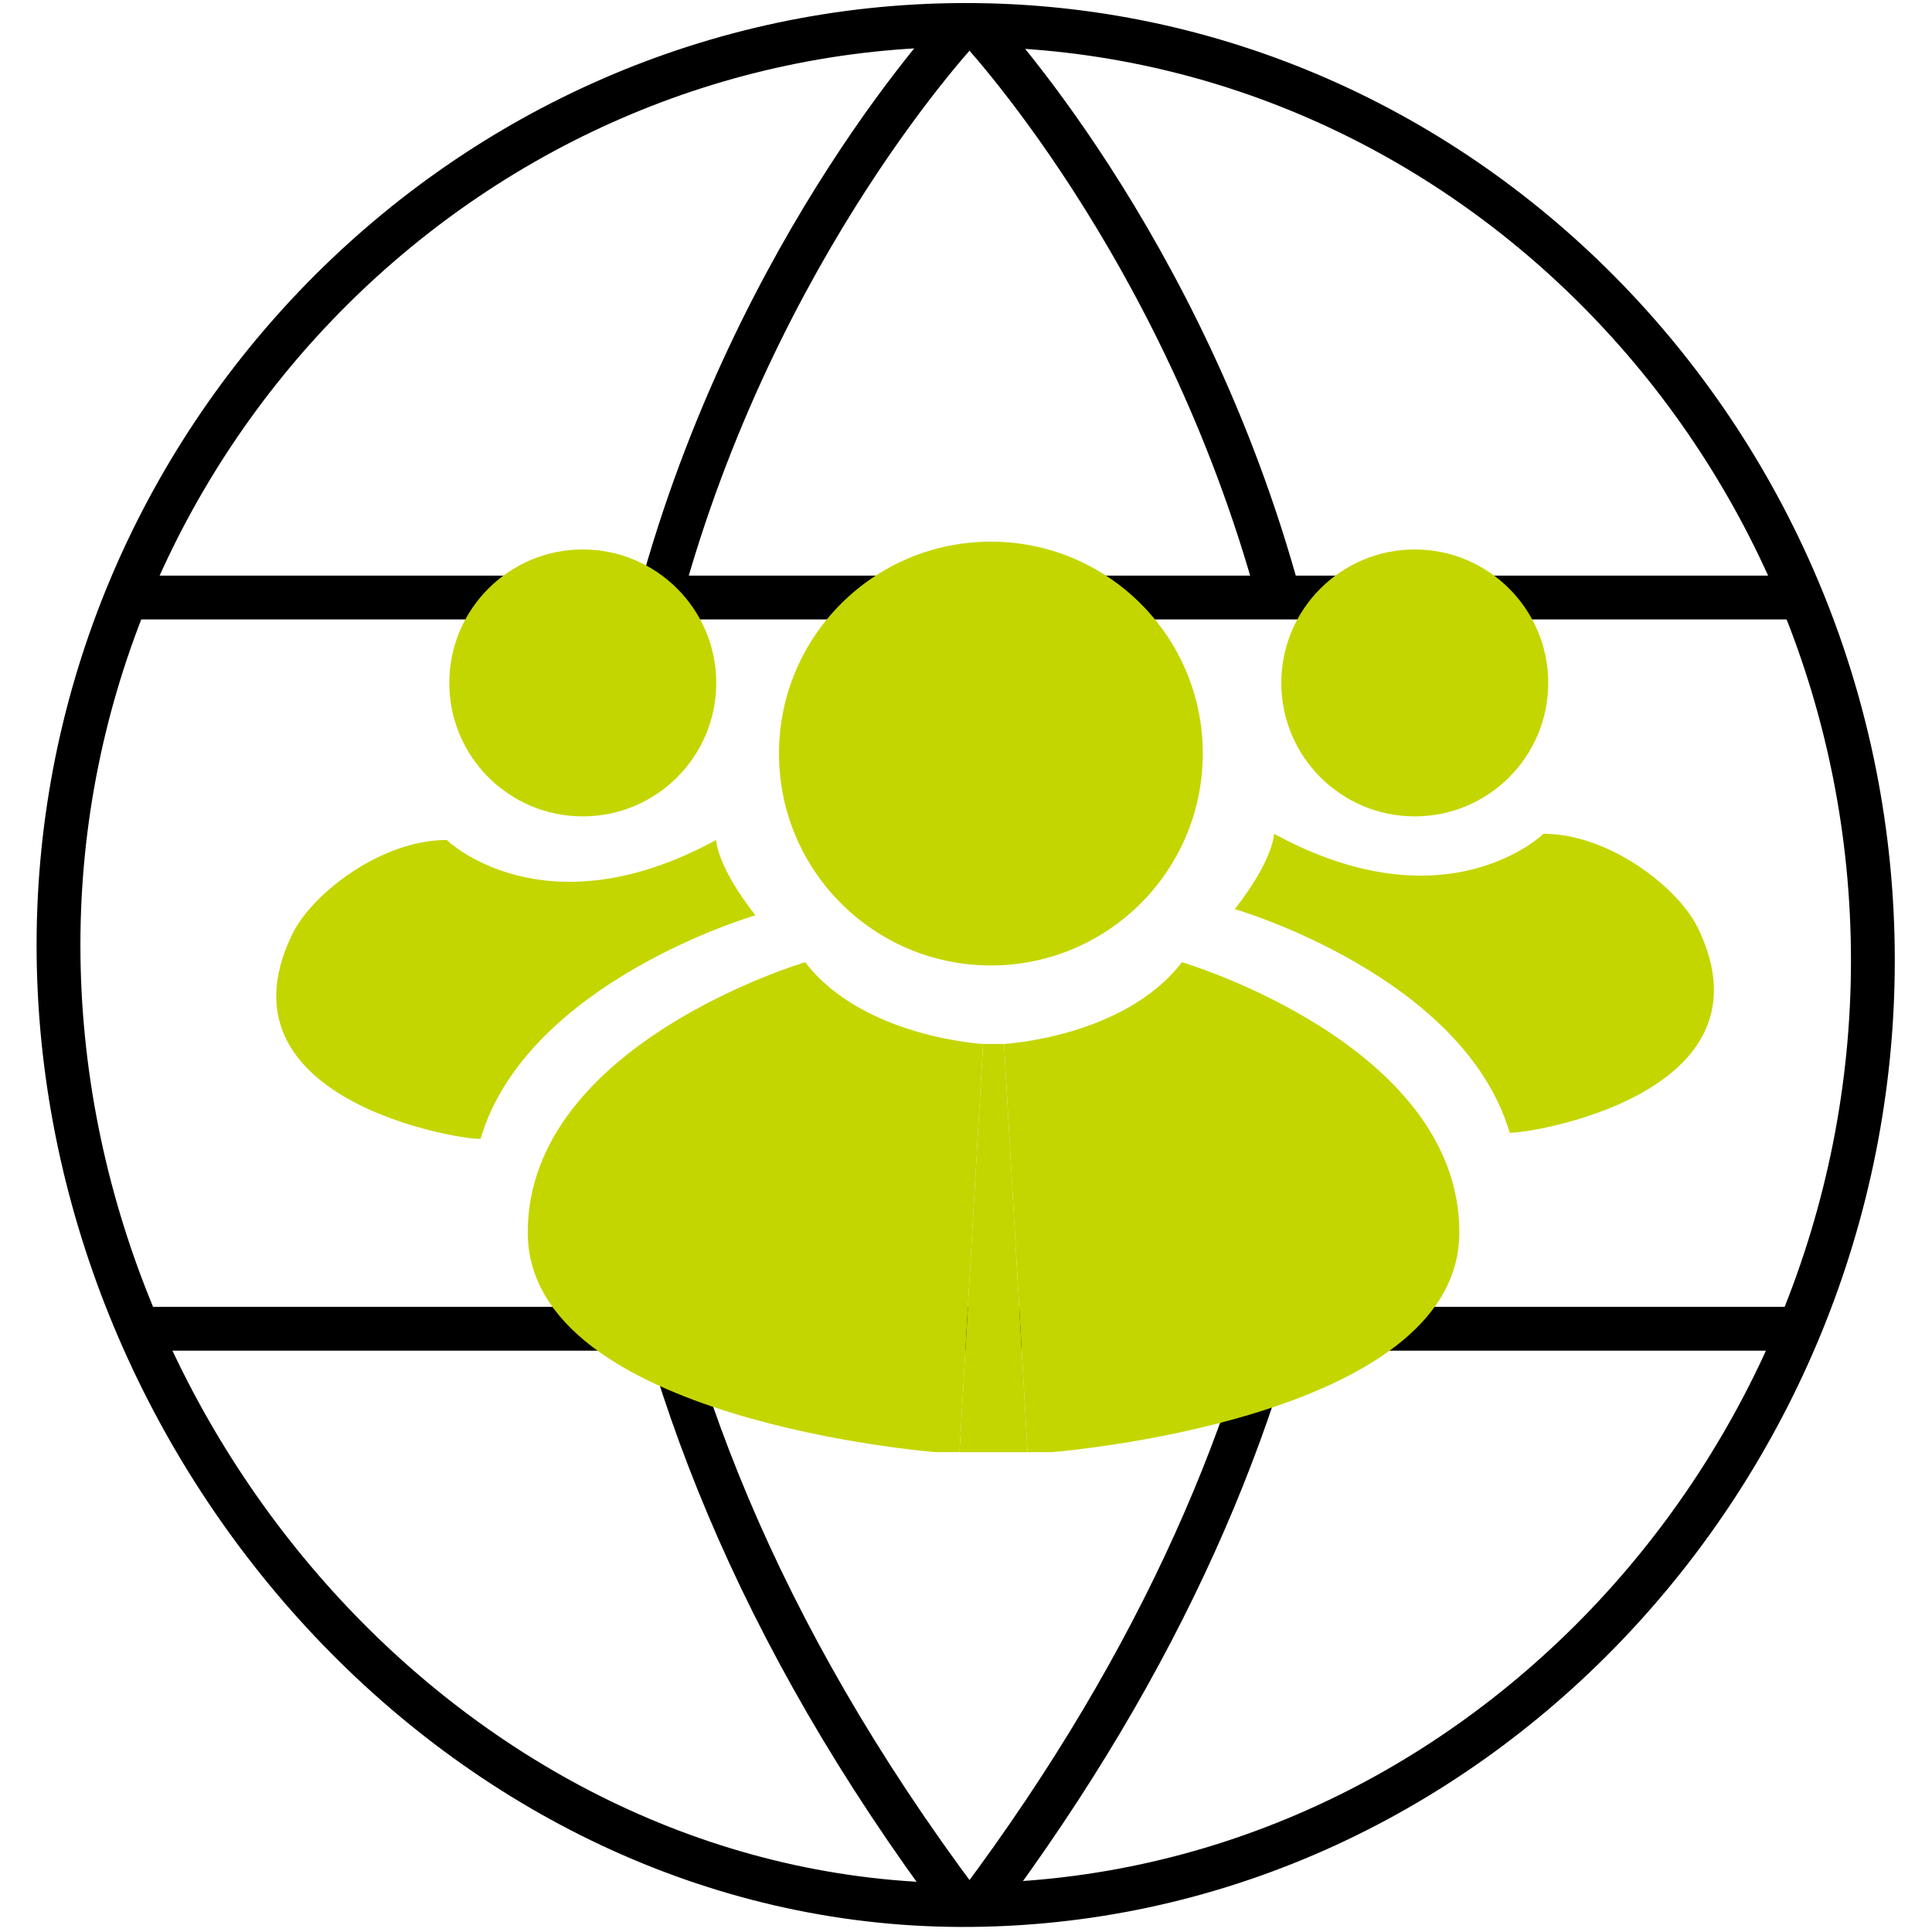
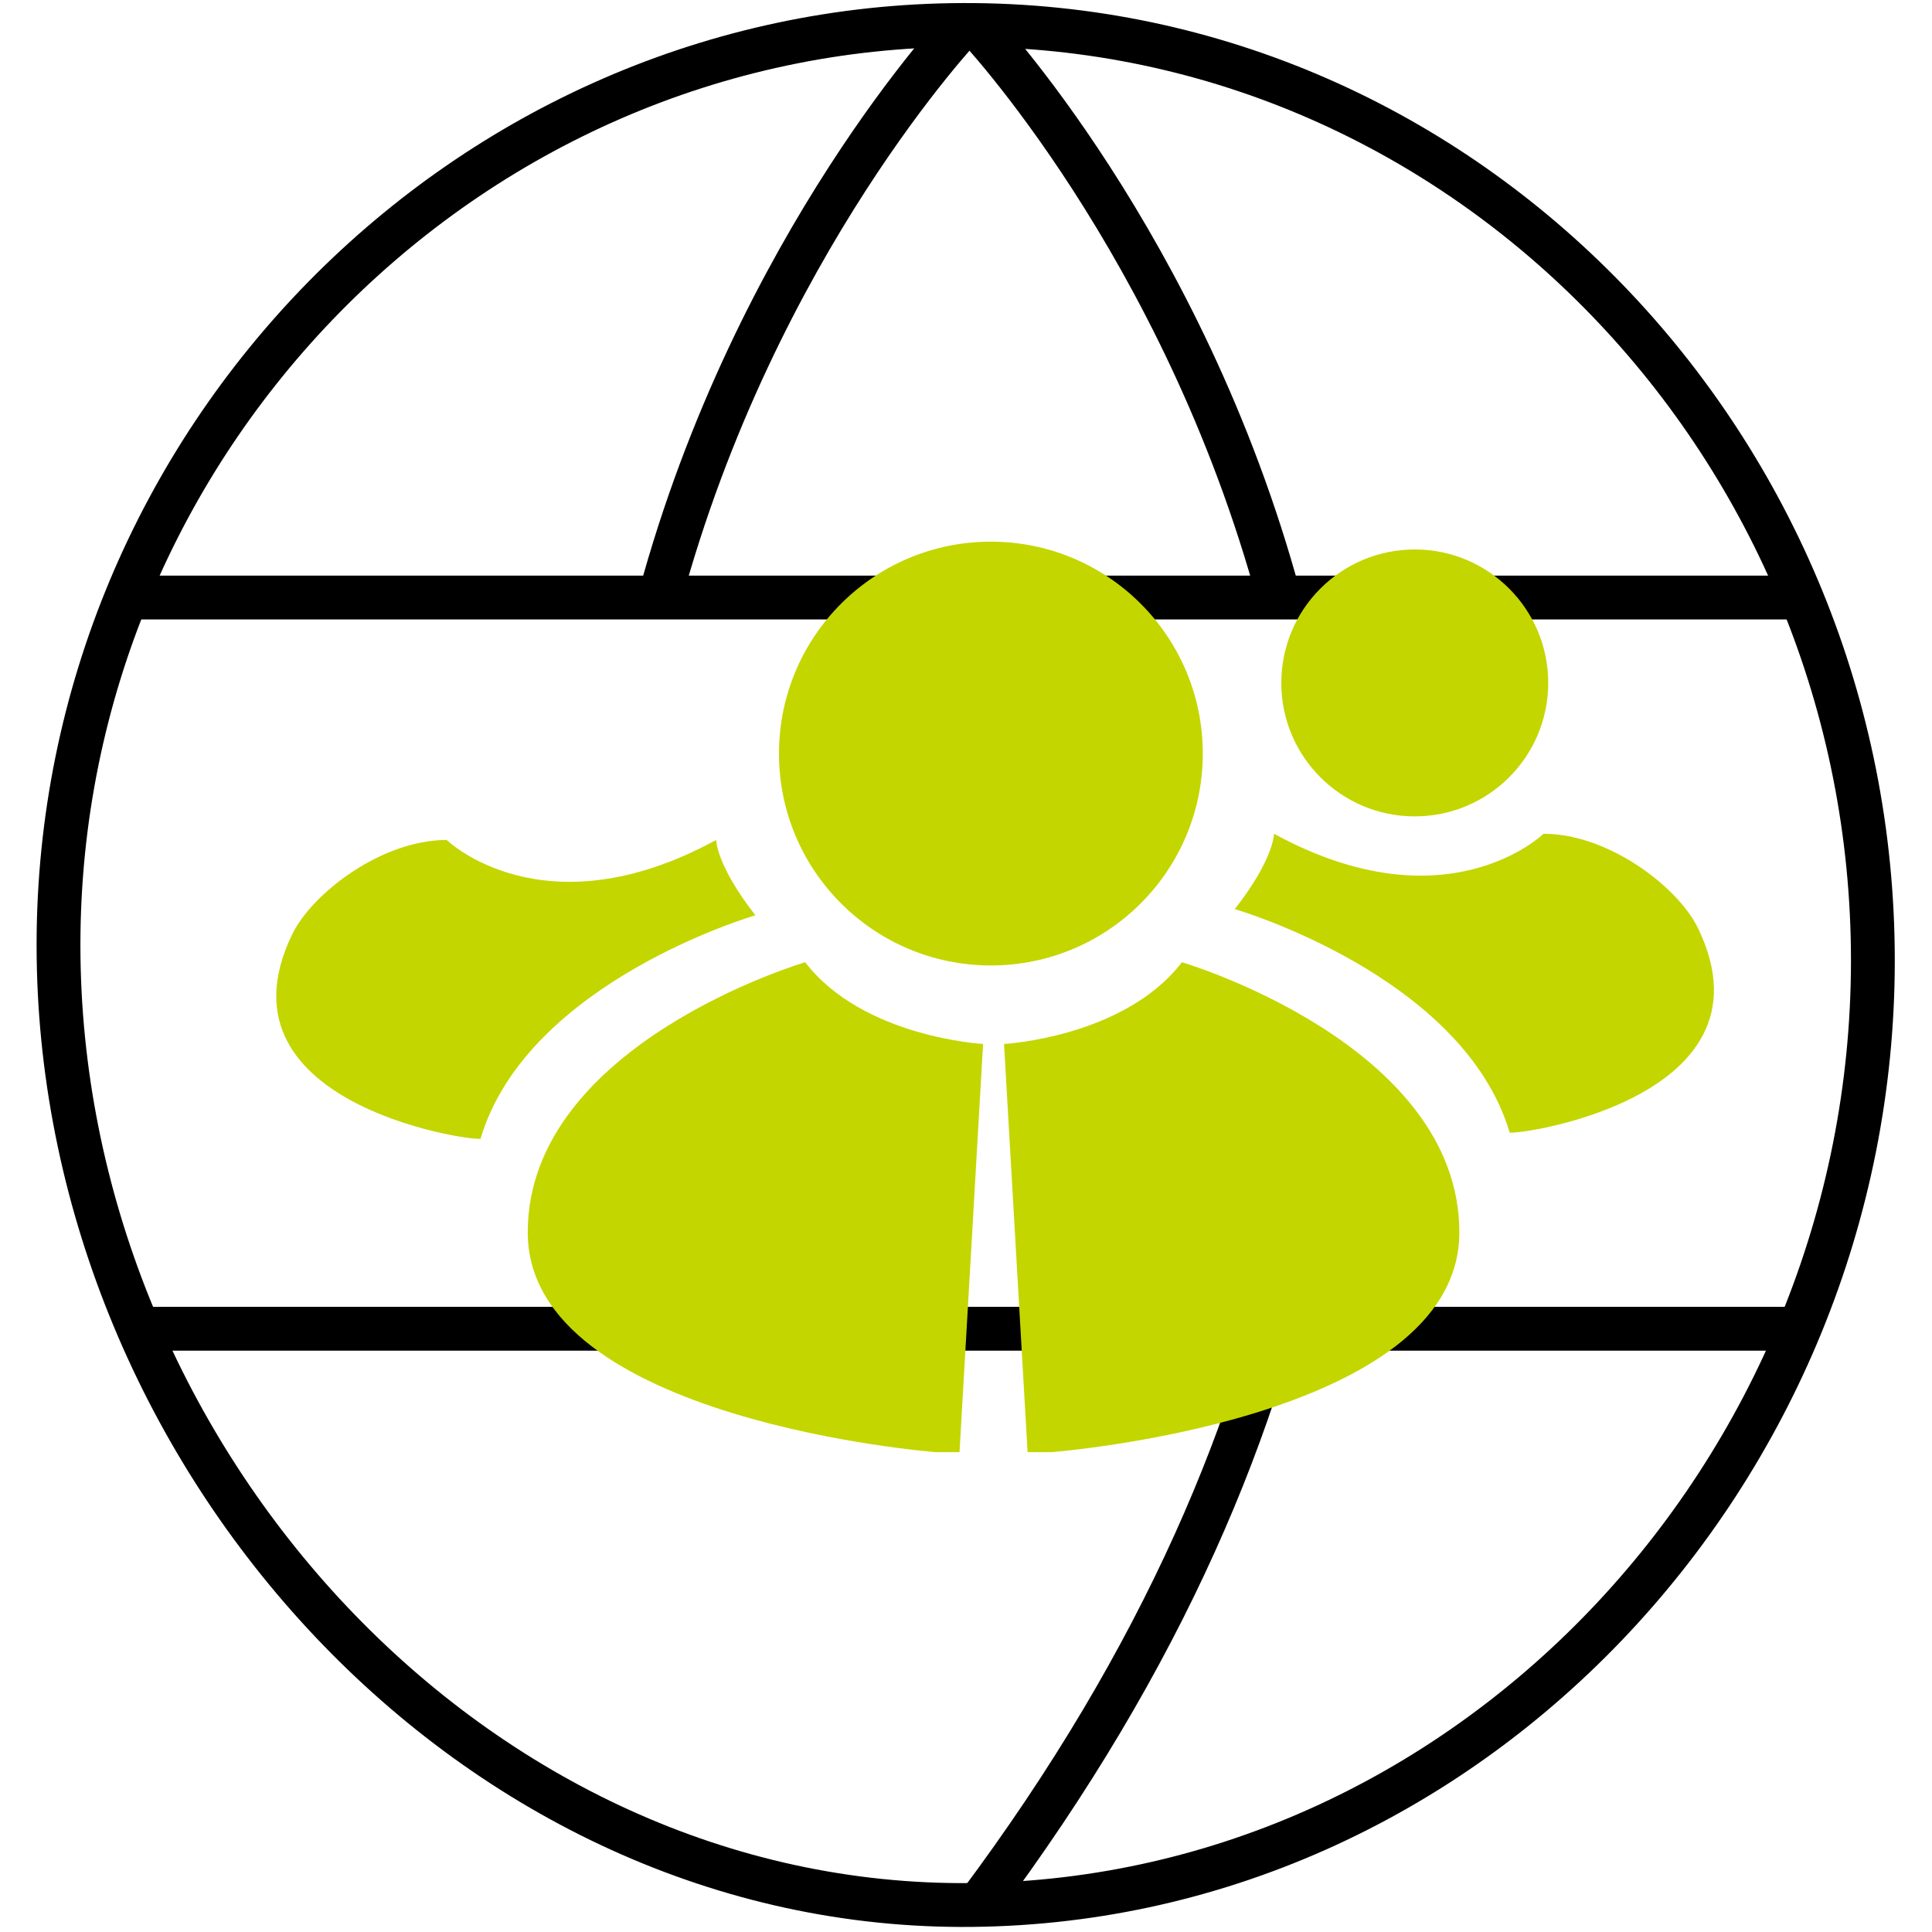
<svg xmlns="http://www.w3.org/2000/svg" id="ICONS" viewBox="0 0 250 250">
  <defs>
    <style>.cls-1{fill:#c4d600;}.cls-2{fill:none;stroke:#000;stroke-miterlimit:10;stroke-width:5.67px;}</style>
  </defs>
  <path class="cls-2" d="M124.63,3.23C60.35,3.42,7.57,57.08,7.57,122.28s52.46,124.03,116.74,124.23c65.29.19,118.04-56,118.04-122.23S189.92,3.03,124.63,3.23Z" />
-   <line class="cls-2" x1="19.97" y1="69.32" x2="19.97" y2="69.32" />
  <line class="cls-2" x1="16.48" y1="77.32" x2="232.91" y2="77.32" />
  <line class="cls-2" x1="18.06" y1="171.94" x2="234.48" y2="171.94" />
-   <path class="cls-2" d="M80.89,147.36c4.23,30.17,16.89,63.69,43.42,99.14" />
  <path class="cls-2" d="M124.63,3.23s-26.82,28.25-39.25,74.1" />
  <path class="cls-2" d="M168.59,155.98c-5.31,27.89-17.97,58.41-42,90.53" />
  <path class="cls-2" d="M126.27,3.23s26.82,28.25,39.25,74.1" />
  <circle class="cls-1" cx="128.22" cy="97.51" r="27.42" />
-   <circle class="cls-1" cx="75.41" cy="88.37" r="17.27" />
  <circle class="cls-1" cx="183.07" cy="88.37" r="17.27" />
  <path class="cls-1" d="M92.67,108.69s0,3.25,5.08,9.75c0,0-29.46,8.53-35.55,28.85,1.36.76-35.43-3.65-24.38-26.41,2.56-5.26,11.52-12.19,19.98-12.19,0,0,12.52,12.19,34.87,0Z" />
  <path class="cls-1" d="M164.86,107.89s0,3.25-5.08,9.75c0,0,29.46,8.53,35.55,28.85-1.36.76,35.43-3.65,24.38-26.41-2.56-5.26-11.52-12.19-19.98-12.19,0,0-12.52,12.19-34.87,0Z" />
  <path class="cls-1" d="M127.21,135.09s-15.56-.85-23.02-10.58c0,0-35.9,10.58-35.9,34.96s52.82,28.44,52.82,28.44h3.05l3.05-52.82Z" />
  <path class="cls-1" d="M129.92,135.09s15.56-.85,23.02-10.58c0,0,35.9,10.58,35.9,34.96,0,24.38-52.82,28.44-52.82,28.44h-3.05s-3.05-52.82-3.05-52.82Z" />
-   <polygon class="cls-1" points="127.21 135.09 129.92 135.09 132.97 187.91 124.16 187.91 127.21 135.09" />
</svg>